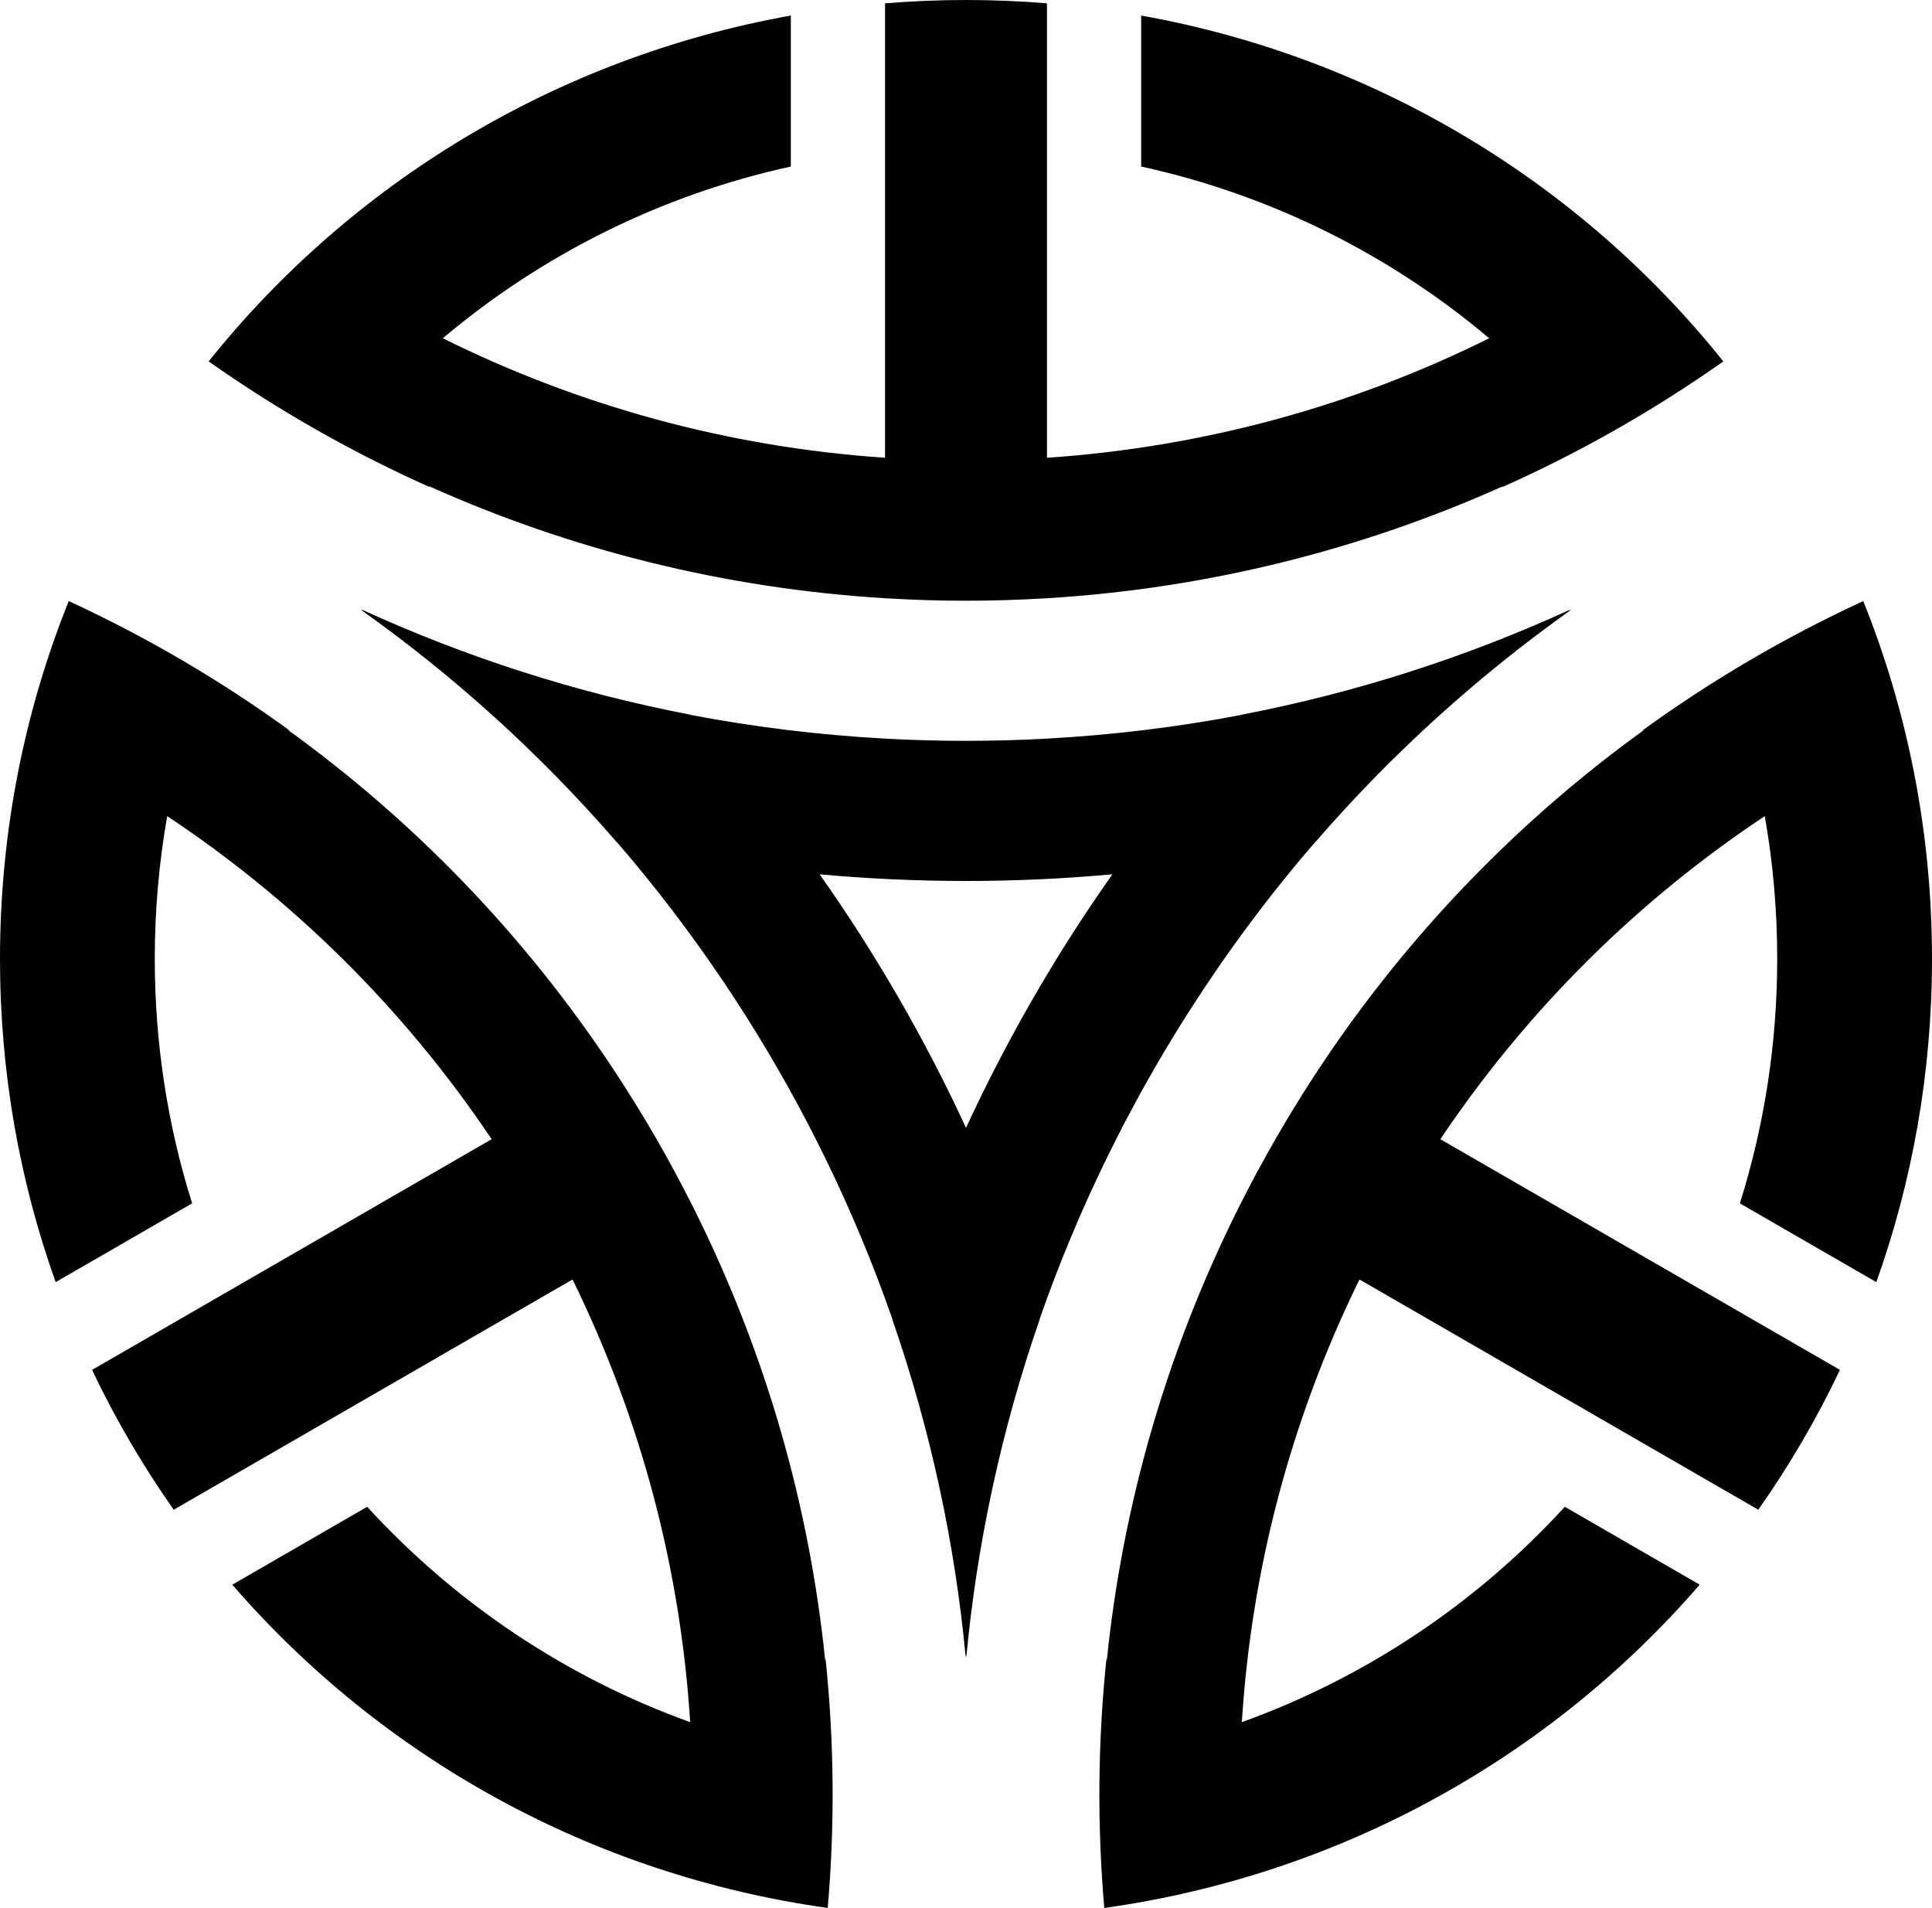
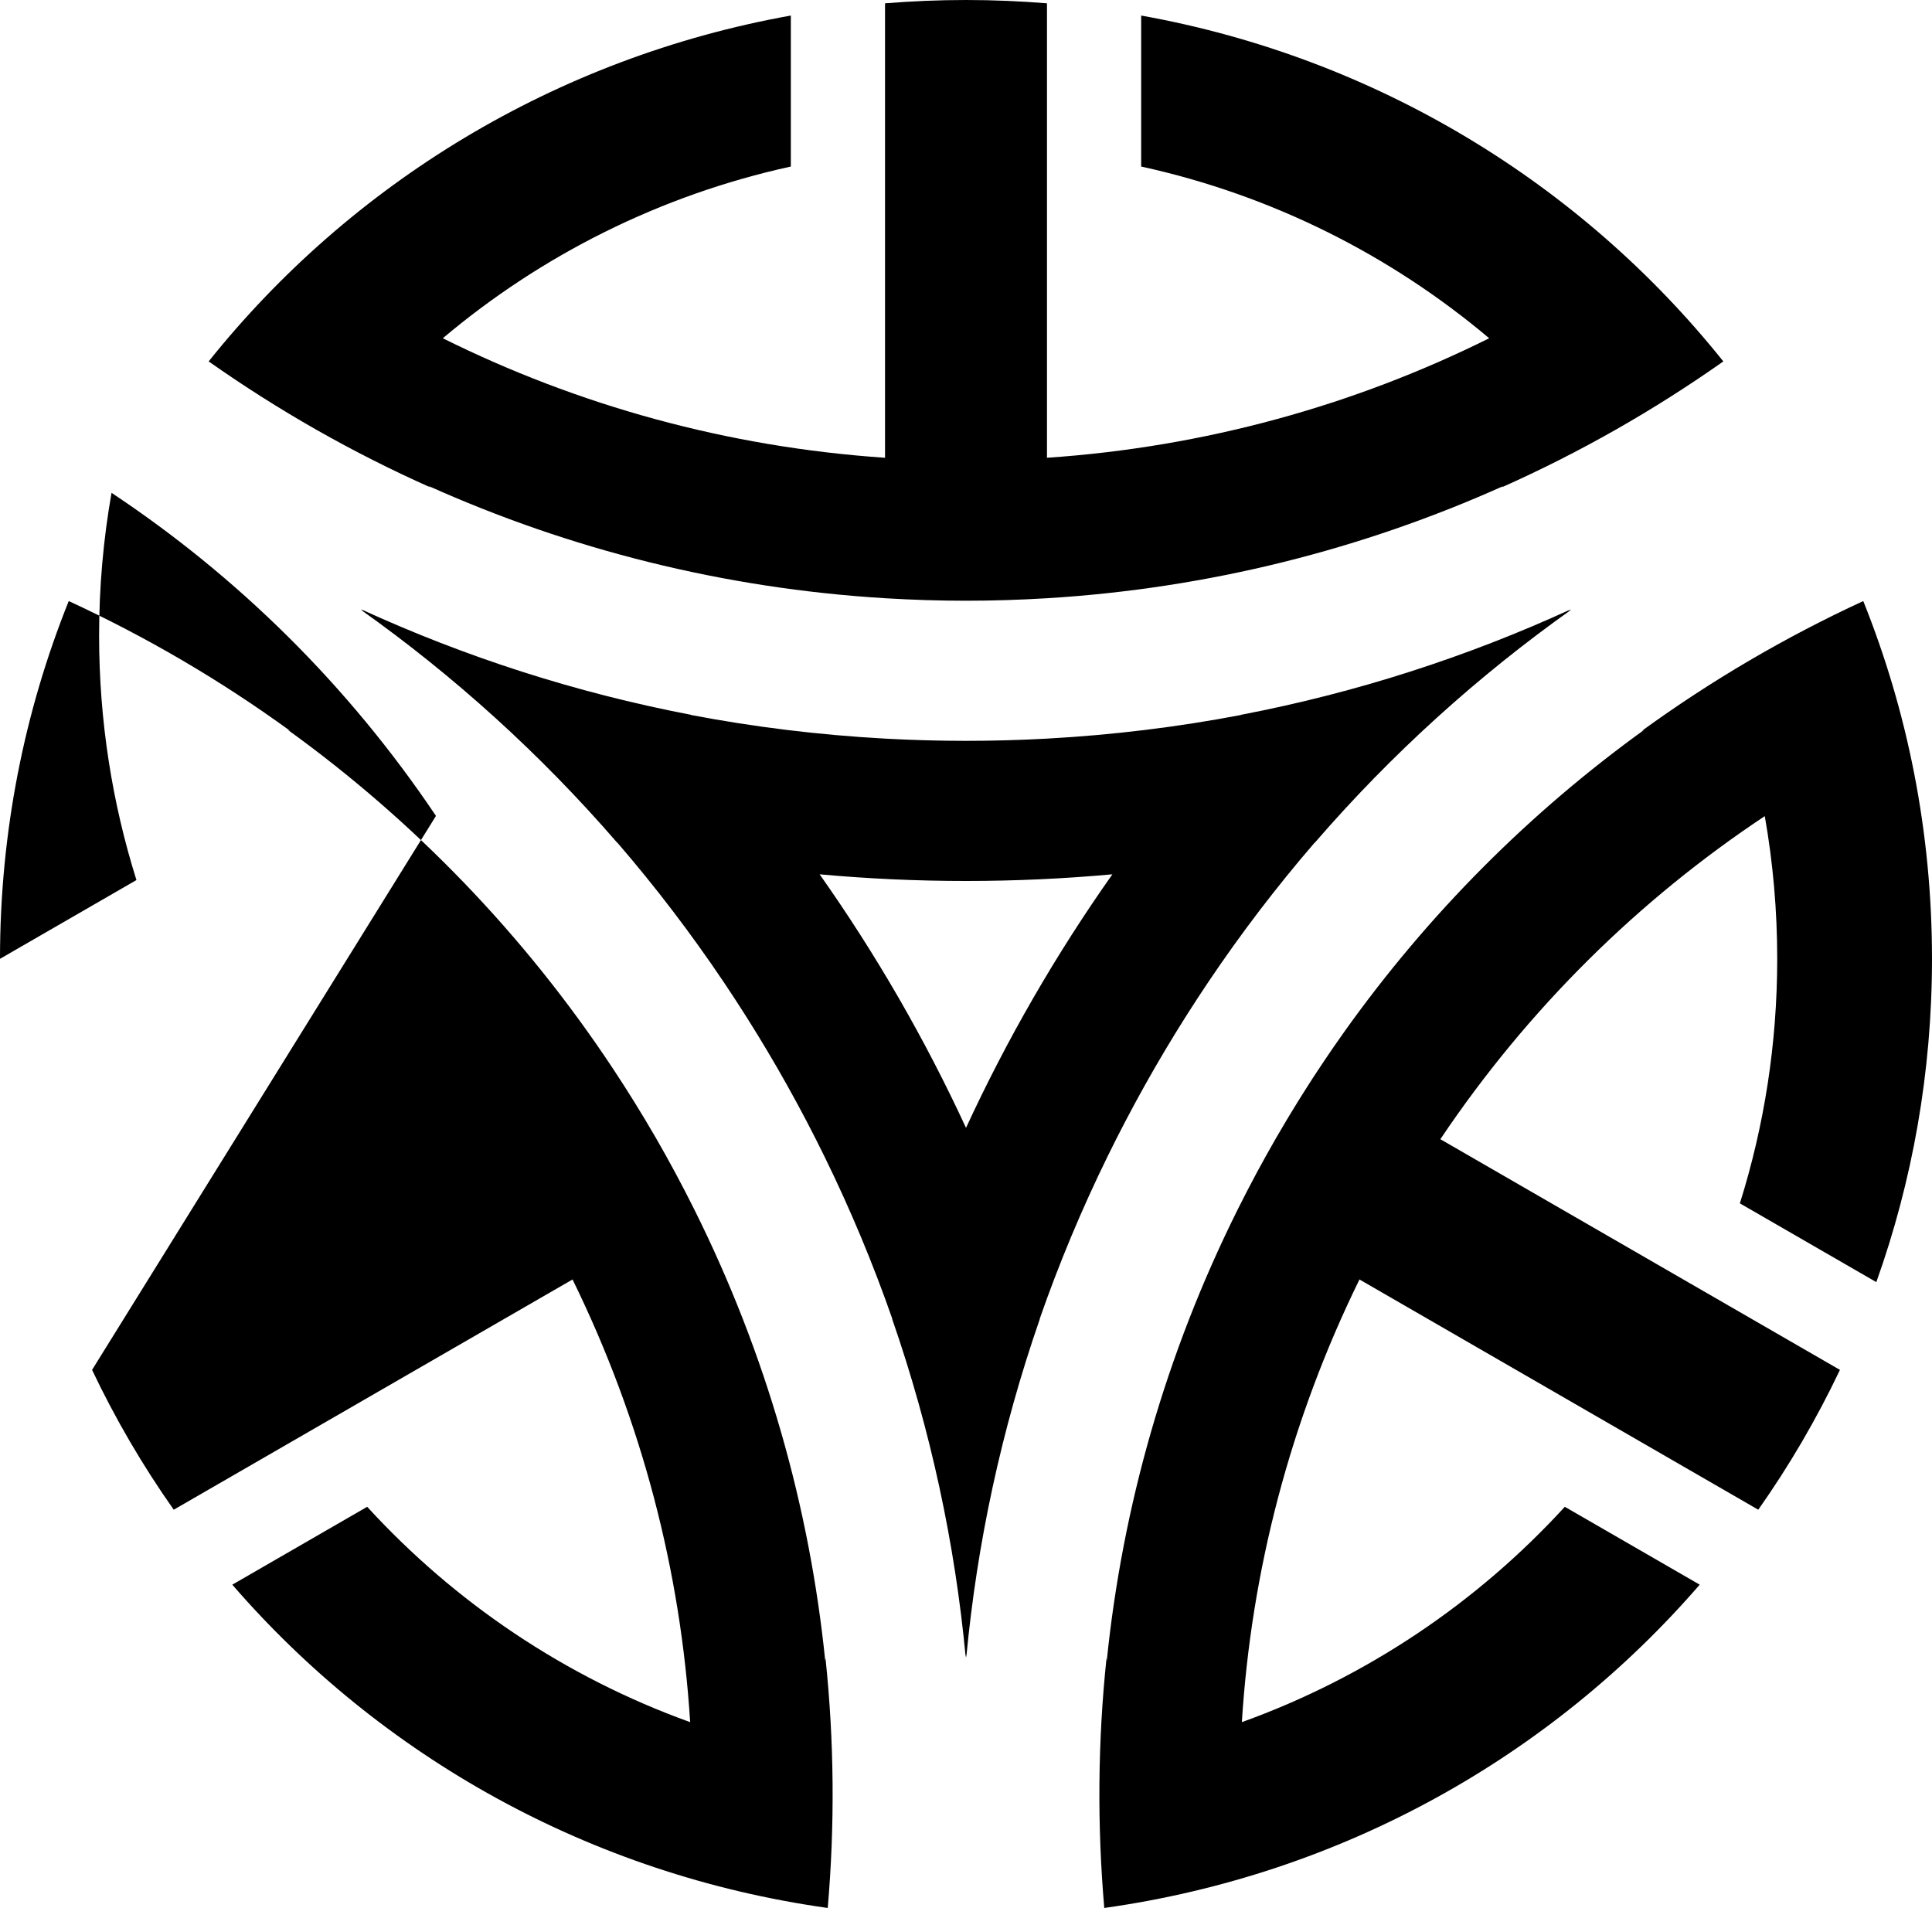
<svg xmlns="http://www.w3.org/2000/svg" xmlns:ns1="http://www.inkscape.org/namespaces/inkscape" xmlns:ns2="http://sodipodi.sourceforge.net/DTD/sodipodi-0.dtd" width="496.324" height="490.162" viewBox="0 0 496.324 490.162" id="svg2" version="1.1" ns1:version="0.91 r13725" ns2:docname="Gan'etsuRyLogo.svg">
  <ns2:namedview pagecolor="#ffffff" bordercolor="#666666" borderopacity="1" objecttolerance="10" gridtolerance="10" guidetolerance="10" ns1:pageopacity="0" ns1:pageshadow="2" ns1:window-width="1920" ns1:window-height="1017" id="namedview46" showgrid="false" fit-margin-top="0" fit-margin-left="0" fit-margin-right="0" fit-margin-bottom="0" ns1:zoom="1.102954" ns1:cx="338.16851" ns1:cy="169.24102" ns1:window-x="-8" ns1:window-y="-8" ns1:window-maximized="1" ns1:current-layer="svg2" />
  <title id="title4">Logo of Gan'etsu Railway, nationalized in 1907 </title>
  <defs id="defs6">
    <style type="text/css" id="style8">
    polygon {stroke:none; fill:#000}
    circle {fill:none; stroke:none}
    .w {fill:#fff}
    .e {fill:none; stroke:#000; stroke-width:41.6}
    .e36 {fill:none; stroke:#000; stroke-width:36}
    .w36 {fill:none; stroke:#fff; stroke-width:36}
    .w90 {fill:none; stroke:#fff; stroke-width:90}
    .mask {fill:none; stroke:#fff; stroke-width:120}
  </style>
  </defs>
-   <path style="color:#000000;font-style:normal;font-variant:normal;font-weight:normal;font-stretch:normal;font-size:medium;line-height:normal;font-family:sans-serif;text-indent:0;text-align:start;text-decoration:none;text-decoration-line:none;text-decoration-style:solid;text-decoration-color:#000000;letter-spacing:normal;word-spacing:normal;text-transform:none;direction:ltr;block-progression:tb;writing-mode:lr-tb;baseline-shift:baseline;text-anchor:start;white-space:normal;clip-rule:nonzero;display:inline;overflow:visible;visibility:visible;opacity:1;isolation:auto;mix-blend-mode:normal;color-interpolation:sRGB;color-interpolation-filters:linearRGB;solid-color:#000000;solid-opacity:1;fill:#000000;fill-opacity:1;fill-rule:nonzero;stroke:none;stroke-width:41.6;stroke-linecap:butt;stroke-linejoin:miter;stroke-miterlimit:4;stroke-dasharray:none;stroke-dashoffset:0;stroke-opacity:1;color-rendering:auto;image-rendering:auto;shape-rendering:auto;text-rendering:auto;enable-background:accumulate" d="m 248.162,0 c -7.01,9.9999983e-8 -13.944,0.297 -20.801,0.854 l 0,116.748 C 186.747,114.848 148.363,104.095 113.756,86.9 139.08,65.548 169.589,50.136 203.162,42.783 l 0,-38.791 C 142.722,14.839 90.131,47.179 53.605,92.846 c 17.816,12.55 36.893,23.43 57.023,32.391 -0.188,-0.131 -0.374,-0.266 -0.562,-0.396 36.186,16.25 75.736,26.313 117.295,28.846 l 0,0.006 c 0.085,0.005 0.169,0.011 0.254,0.016 l 0.027,-0.006 c 3.34,0.201 6.693,0.354 10.057,0.459 0.095,0.003 0.19,0.005 0.285,0.008 1.438,0.044 2.879,0.076 4.322,0.102 0.323,0.005 0.646,0.013 0.969,0.018 1.626,0.024 3.255,0.037 4.887,0.037 1.678,0 3.352,-0.014 5.023,-0.039 0.206,-0.003 0.411,-0.008 0.617,-0.012 1.579,-0.027 3.157,-0.063 4.73,-0.111 0.007,-2.1e-4 0.014,2.2e-4 0.021,0 0.01,-3e-4 0.019,-0.002 0.029,-0.002 3.441,-0.107 6.87,-0.263 10.285,-0.471 l 0.025,0.006 c 0.023,-0.001 0.046,-0.003 0.068,-0.004 l 0,-0.006 c 41.559,-2.533 81.109,-12.596 117.295,-28.846 -0.188,0.131 -0.374,0.265 -0.562,0.396 20.131,-8.961 39.208,-19.84 57.023,-32.391 C 406.193,47.179 353.602,14.839 293.162,3.992 l 0,38.791 c 33.573,7.352 64.082,22.765 89.406,44.117 -34.607,17.195 -72.991,27.948 -113.605,30.701 l 0,-116.748 C 262.106,0.297 255.172,0 248.162,0 Z M 17.658,154.414 C 6.268,182.773 0,213.776 0,246.324 c 0,29.193 5.047,57.141 14.303,83.057 l 35.053,-20.236 c -6.229,-19.814 -9.594,-40.913 -9.594,-62.82 10e-7,-12.513 1.095,-24.763 3.195,-36.66 32.172,21.369 60.665,49.22 83.344,82.998 L 23.652,351.928 c 5.986,12.608 13.015,24.617 20.98,35.924 L 147.084,328.699 c 17.921,36.546 27.801,75.16 30.215,113.725 -32.059,-11.545 -60.439,-30.709 -82.969,-55.324 l -34.652,20.006 c 38.157,44.101 91.869,74.483 152.965,83.057 1.832,-21.253 1.677,-42.748 -0.58,-64.195 -0.02,0.231 -0.043,0.462 -0.062,0.693 -4.02,-39.463 -15.08,-78.744 -33.666,-116.002 l 0.006,-0.004 c -0.02,-0.04 -0.039,-0.08 -0.059,-0.119 l -0.021,-0.025 c -1.509,-3.021 -3.066,-6.029 -4.672,-9.023 -0.02,-0.038 -0.04,-0.076 -0.061,-0.113 -0.017,-0.032 -0.035,-0.064 -0.053,-0.096 -0.68,-1.265 -1.373,-2.527 -2.07,-3.787 -0.168,-0.303 -0.333,-0.607 -0.502,-0.91 -0.794,-1.422 -1.597,-2.841 -2.414,-4.256 -0.9,-1.56 -1.815,-3.107 -2.736,-4.646 -0.592,-0.989 -1.194,-1.969 -1.795,-2.949 -0.309,-0.504 -0.613,-1.012 -0.924,-1.514 -0.762,-1.228 -1.532,-2.447 -2.307,-3.662 -0.137,-0.215 -0.273,-0.432 -0.41,-0.646 -0.883,-1.378 -1.774,-2.75 -2.674,-4.111 -0.036,-0.055 -0.073,-0.111 -0.109,-0.166 -7.9e-4,-10e-4 -0.001,-0.003 -0.002,-0.004 -22.972,-34.721 -51.459,-63.937 -83.621,-87.148 0.215,0.101 0.432,0.198 0.646,0.299 C 56.63,174.746 37.557,163.601 17.658,154.414 Z m 461.008,0 c -19.899,9.187 -38.972,20.332 -56.898,33.361 0.215,-0.101 0.432,-0.198 0.646,-0.299 -29.237,21.1 -55.44,47.157 -77.221,77.805 -0.082,0.115 -0.162,0.232 -0.244,0.348 -0.79,1.114 -1.575,2.235 -2.354,3.361 -0.182,0.264 -0.363,0.53 -0.545,0.795 -1.246,1.815 -2.474,3.648 -3.689,5.494 -0.334,0.508 -0.672,1.013 -1.004,1.523 -0.443,0.68 -0.878,1.368 -1.316,2.053 -0.544,0.849 -1.088,1.699 -1.625,2.555 -0.373,0.593 -0.742,1.189 -1.111,1.785 -0.638,1.03 -1.27,2.063 -1.898,3.102 -0.29,0.479 -0.58,0.957 -0.867,1.438 -0.91,1.521 -1.814,3.049 -2.703,4.59 -0.815,1.411 -1.615,2.826 -2.406,4.244 -0.171,0.306 -0.338,0.612 -0.508,0.918 -0.686,1.239 -1.366,2.479 -2.035,3.723 -0.051,0.095 -0.103,0.19 -0.154,0.285 -1.592,2.967 -3.135,5.948 -4.631,8.941 l -0.018,0.021 c -0.033,0.066 -0.067,0.131 -0.1,0.197 l 0.006,0.004 c -18.586,37.258 -29.646,76.539 -33.666,116.002 -0.019,-0.231 -0.043,-0.462 -0.062,-0.693 -2.257,21.448 -2.412,42.942 -0.58,64.195 61.096,-8.574 114.808,-38.955 152.965,-83.057 l -34.652,-20.006 c -22.529,24.615 -50.909,43.779 -82.969,55.324 2.414,-38.564 12.294,-77.178 30.215,-113.725 l 102.451,59.152 c 7.966,-11.307 14.994,-23.316 20.98,-35.924 L 370.023,292.662 c 22.678,-33.778 51.172,-61.629 83.344,-82.998 2.1,11.898 3.195,24.147 3.195,36.66 0,21.907 -3.365,43.006 -9.594,62.82 l 35.053,20.236 c 9.256,-25.916 14.303,-53.863 14.303,-83.057 0,-32.548 -6.268,-63.551 -17.658,-91.91 z m -385.908,2.109 c 0.214,0.152 0.433,0.298 0.646,0.451 -0.242,-0.11 -0.481,-0.227 -0.723,-0.338 23.957,17.013 46.11,37.009 65.848,59.828 0.023,0.005 0.045,0.011 0.068,0.016 9.729,11.274 18.871,23.24 27.359,35.871 0.894,1.33 1.779,2.669 2.658,4.014 0.152,0.232 0.302,0.465 0.453,0.697 0.717,1.102 1.43,2.207 2.137,3.318 0.259,0.407 0.518,0.816 0.775,1.225 0.616,0.977 1.228,1.957 1.836,2.941 0.257,0.416 0.514,0.831 0.77,1.248 0.64,1.044 1.274,2.094 1.904,3.146 0.225,0.375 0.452,0.747 0.676,1.123 0.84,1.413 1.674,2.832 2.498,4.26 0.832,1.441 1.652,2.886 2.463,4.334 0.195,0.348 0.384,0.698 0.578,1.047 0.59,1.061 1.177,2.123 1.756,3.188 0.273,0.502 0.54,1.005 0.811,1.508 0.554,1.031 1.105,2.062 1.648,3.096 0.162,0.308 0.324,0.616 0.484,0.924 0.692,1.325 1.376,2.651 2.051,3.98 0.029,0.057 0.059,0.115 0.088,0.172 0.019,0.038 0.039,0.077 0.059,0.115 0.757,1.495 1.503,2.993 2.238,4.494 6.695,13.666 12.488,27.565 17.387,41.627 -0.007,0.023 -0.014,0.047 -0.021,0.07 9.893,28.503 16.134,57.687 18.889,86.941 0.025,-0.262 0.043,-0.525 0.068,-0.787 0.026,0.262 0.043,0.525 0.068,0.787 2.754,-29.254 8.995,-58.438 18.889,-86.941 -0.007,-0.023 -0.014,-0.047 -0.021,-0.07 4.899,-14.062 10.692,-27.961 17.387,-41.627 0.735,-1.501 1.481,-2.999 2.238,-4.494 0.049,-0.096 0.098,-0.191 0.146,-0.287 0.675,-1.329 1.359,-2.656 2.051,-3.98 0.161,-0.308 0.323,-0.616 0.484,-0.924 0.544,-1.034 1.094,-2.065 1.648,-3.096 0.27,-0.503 0.538,-1.006 0.811,-1.508 0.579,-1.065 1.166,-2.126 1.756,-3.188 0.194,-0.348 0.383,-0.699 0.578,-1.047 0.811,-1.448 1.631,-2.893 2.463,-4.334 0.824,-1.428 1.658,-2.847 2.498,-4.26 0.224,-0.376 0.451,-0.748 0.676,-1.123 0.631,-1.052 1.265,-2.102 1.904,-3.146 0.256,-0.417 0.513,-0.832 0.77,-1.248 0.608,-0.984 1.22,-1.965 1.836,-2.941 0.258,-0.409 0.516,-0.817 0.775,-1.225 0.707,-1.111 1.42,-2.217 2.137,-3.318 0.151,-0.232 0.301,-0.465 0.453,-0.697 0.879,-1.345 1.764,-2.684 2.658,-4.014 8.488,-12.631 17.63,-24.597 27.359,-35.871 0.023,-0.005 0.045,-0.011 0.068,-0.016 19.737,-22.819 41.89,-42.816 65.848,-59.828 -0.242,0.111 -0.48,0.228 -0.723,0.338 0.214,-0.153 0.432,-0.299 0.646,-0.451 -26.709,12.239 -55.101,21.425 -84.729,27.107 -0.016,0.018 -0.033,0.035 -0.049,0.053 -16.227,3.093 -32.829,5.134 -49.73,6.062 -0.132,0.007 -0.264,0.014 -0.396,0.021 -1.442,0.078 -2.887,0.148 -4.334,0.209 -0.404,0.017 -0.808,0.033 -1.213,0.049 -1.133,0.044 -2.267,0.083 -3.402,0.117 -0.587,0.018 -1.174,0.038 -1.762,0.053 -1.019,0.026 -2.04,0.044 -3.061,0.062 -0.64,0.011 -1.279,0.025 -1.92,0.033 -1.601,0.02 -3.203,0.033 -4.809,0.033 -1.605,0 -3.208,-0.013 -4.809,-0.033 -0.641,-0.008 -1.28,-0.022 -1.92,-0.033 -1.021,-0.018 -2.042,-0.036 -3.061,-0.062 -0.588,-0.015 -1.175,-0.035 -1.762,-0.053 -1.135,-0.034 -2.269,-0.073 -3.402,-0.117 -0.404,-0.016 -0.809,-0.032 -1.213,-0.049 -1.447,-0.061 -2.892,-0.131 -4.334,-0.209 -0.132,-0.007 -0.264,-0.014 -0.396,-0.021 -16.902,-0.928 -33.504,-2.969 -49.73,-6.062 -0.016,-0.018 -0.033,-0.035 -0.049,-0.053 -29.628,-5.683 -58.019,-14.868 -84.729,-27.108 z m 117.801,68.09 c 12.385,1.129 24.927,1.711 37.604,1.711 12.677,0 25.218,-0.582 37.604,-1.711 -7.17,10.161 -13.945,20.733 -20.283,31.711 -6.338,10.978 -12.106,22.131 -17.32,33.422 -5.215,-11.291 -10.982,-22.443 -17.32,-33.422 -6.338,-10.978 -13.113,-21.55 -20.283,-31.711 z" id="circle10" ns1:connector-curvature="0" ns2:nodetypes="sccccccccccccccccscccccccccccccccccscsccsccccccccccccccccccccscccccccccccccccccccccccccscccccccccccccccccccsccsccccccsccccccccscccccccccscccccccsccccccccsccccccccscccccccccccccccsccccccccccccscscsc" />
+   <path style="color:#000000;font-style:normal;font-variant:normal;font-weight:normal;font-stretch:normal;font-size:medium;line-height:normal;font-family:sans-serif;text-indent:0;text-align:start;text-decoration:none;text-decoration-line:none;text-decoration-style:solid;text-decoration-color:#000000;letter-spacing:normal;word-spacing:normal;text-transform:none;direction:ltr;block-progression:tb;writing-mode:lr-tb;baseline-shift:baseline;text-anchor:start;white-space:normal;clip-rule:nonzero;display:inline;overflow:visible;visibility:visible;opacity:1;isolation:auto;mix-blend-mode:normal;color-interpolation:sRGB;color-interpolation-filters:linearRGB;solid-color:#000000;solid-opacity:1;fill:#000000;fill-opacity:1;fill-rule:nonzero;stroke:none;stroke-width:41.6;stroke-linecap:butt;stroke-linejoin:miter;stroke-miterlimit:4;stroke-dasharray:none;stroke-dashoffset:0;stroke-opacity:1;color-rendering:auto;image-rendering:auto;shape-rendering:auto;text-rendering:auto;enable-background:accumulate" d="m 248.162,0 c -7.01,9.9999983e-8 -13.944,0.297 -20.801,0.854 l 0,116.748 C 186.747,114.848 148.363,104.095 113.756,86.9 139.08,65.548 169.589,50.136 203.162,42.783 l 0,-38.791 C 142.722,14.839 90.131,47.179 53.605,92.846 c 17.816,12.55 36.893,23.43 57.023,32.391 -0.188,-0.131 -0.374,-0.266 -0.562,-0.396 36.186,16.25 75.736,26.313 117.295,28.846 l 0,0.006 c 0.085,0.005 0.169,0.011 0.254,0.016 l 0.027,-0.006 c 3.34,0.201 6.693,0.354 10.057,0.459 0.095,0.003 0.19,0.005 0.285,0.008 1.438,0.044 2.879,0.076 4.322,0.102 0.323,0.005 0.646,0.013 0.969,0.018 1.626,0.024 3.255,0.037 4.887,0.037 1.678,0 3.352,-0.014 5.023,-0.039 0.206,-0.003 0.411,-0.008 0.617,-0.012 1.579,-0.027 3.157,-0.063 4.73,-0.111 0.007,-2.1e-4 0.014,2.2e-4 0.021,0 0.01,-3e-4 0.019,-0.002 0.029,-0.002 3.441,-0.107 6.87,-0.263 10.285,-0.471 l 0.025,0.006 c 0.023,-0.001 0.046,-0.003 0.068,-0.004 l 0,-0.006 c 41.559,-2.533 81.109,-12.596 117.295,-28.846 -0.188,0.131 -0.374,0.265 -0.562,0.396 20.131,-8.961 39.208,-19.84 57.023,-32.391 C 406.193,47.179 353.602,14.839 293.162,3.992 l 0,38.791 c 33.573,7.352 64.082,22.765 89.406,44.117 -34.607,17.195 -72.991,27.948 -113.605,30.701 l 0,-116.748 C 262.106,0.297 255.172,0 248.162,0 Z M 17.658,154.414 C 6.268,182.773 0,213.776 0,246.324 l 35.053,-20.236 c -6.229,-19.814 -9.594,-40.913 -9.594,-62.82 10e-7,-12.513 1.095,-24.763 3.195,-36.66 32.172,21.369 60.665,49.22 83.344,82.998 L 23.652,351.928 c 5.986,12.608 13.015,24.617 20.98,35.924 L 147.084,328.699 c 17.921,36.546 27.801,75.16 30.215,113.725 -32.059,-11.545 -60.439,-30.709 -82.969,-55.324 l -34.652,20.006 c 38.157,44.101 91.869,74.483 152.965,83.057 1.832,-21.253 1.677,-42.748 -0.58,-64.195 -0.02,0.231 -0.043,0.462 -0.062,0.693 -4.02,-39.463 -15.08,-78.744 -33.666,-116.002 l 0.006,-0.004 c -0.02,-0.04 -0.039,-0.08 -0.059,-0.119 l -0.021,-0.025 c -1.509,-3.021 -3.066,-6.029 -4.672,-9.023 -0.02,-0.038 -0.04,-0.076 -0.061,-0.113 -0.017,-0.032 -0.035,-0.064 -0.053,-0.096 -0.68,-1.265 -1.373,-2.527 -2.07,-3.787 -0.168,-0.303 -0.333,-0.607 -0.502,-0.91 -0.794,-1.422 -1.597,-2.841 -2.414,-4.256 -0.9,-1.56 -1.815,-3.107 -2.736,-4.646 -0.592,-0.989 -1.194,-1.969 -1.795,-2.949 -0.309,-0.504 -0.613,-1.012 -0.924,-1.514 -0.762,-1.228 -1.532,-2.447 -2.307,-3.662 -0.137,-0.215 -0.273,-0.432 -0.41,-0.646 -0.883,-1.378 -1.774,-2.75 -2.674,-4.111 -0.036,-0.055 -0.073,-0.111 -0.109,-0.166 -7.9e-4,-10e-4 -0.001,-0.003 -0.002,-0.004 -22.972,-34.721 -51.459,-63.937 -83.621,-87.148 0.215,0.101 0.432,0.198 0.646,0.299 C 56.63,174.746 37.557,163.601 17.658,154.414 Z m 461.008,0 c -19.899,9.187 -38.972,20.332 -56.898,33.361 0.215,-0.101 0.432,-0.198 0.646,-0.299 -29.237,21.1 -55.44,47.157 -77.221,77.805 -0.082,0.115 -0.162,0.232 -0.244,0.348 -0.79,1.114 -1.575,2.235 -2.354,3.361 -0.182,0.264 -0.363,0.53 -0.545,0.795 -1.246,1.815 -2.474,3.648 -3.689,5.494 -0.334,0.508 -0.672,1.013 -1.004,1.523 -0.443,0.68 -0.878,1.368 -1.316,2.053 -0.544,0.849 -1.088,1.699 -1.625,2.555 -0.373,0.593 -0.742,1.189 -1.111,1.785 -0.638,1.03 -1.27,2.063 -1.898,3.102 -0.29,0.479 -0.58,0.957 -0.867,1.438 -0.91,1.521 -1.814,3.049 -2.703,4.59 -0.815,1.411 -1.615,2.826 -2.406,4.244 -0.171,0.306 -0.338,0.612 -0.508,0.918 -0.686,1.239 -1.366,2.479 -2.035,3.723 -0.051,0.095 -0.103,0.19 -0.154,0.285 -1.592,2.967 -3.135,5.948 -4.631,8.941 l -0.018,0.021 c -0.033,0.066 -0.067,0.131 -0.1,0.197 l 0.006,0.004 c -18.586,37.258 -29.646,76.539 -33.666,116.002 -0.019,-0.231 -0.043,-0.462 -0.062,-0.693 -2.257,21.448 -2.412,42.942 -0.58,64.195 61.096,-8.574 114.808,-38.955 152.965,-83.057 l -34.652,-20.006 c -22.529,24.615 -50.909,43.779 -82.969,55.324 2.414,-38.564 12.294,-77.178 30.215,-113.725 l 102.451,59.152 c 7.966,-11.307 14.994,-23.316 20.98,-35.924 L 370.023,292.662 c 22.678,-33.778 51.172,-61.629 83.344,-82.998 2.1,11.898 3.195,24.147 3.195,36.66 0,21.907 -3.365,43.006 -9.594,62.82 l 35.053,20.236 c 9.256,-25.916 14.303,-53.863 14.303,-83.057 0,-32.548 -6.268,-63.551 -17.658,-91.91 z m -385.908,2.109 c 0.214,0.152 0.433,0.298 0.646,0.451 -0.242,-0.11 -0.481,-0.227 -0.723,-0.338 23.957,17.013 46.11,37.009 65.848,59.828 0.023,0.005 0.045,0.011 0.068,0.016 9.729,11.274 18.871,23.24 27.359,35.871 0.894,1.33 1.779,2.669 2.658,4.014 0.152,0.232 0.302,0.465 0.453,0.697 0.717,1.102 1.43,2.207 2.137,3.318 0.259,0.407 0.518,0.816 0.775,1.225 0.616,0.977 1.228,1.957 1.836,2.941 0.257,0.416 0.514,0.831 0.77,1.248 0.64,1.044 1.274,2.094 1.904,3.146 0.225,0.375 0.452,0.747 0.676,1.123 0.84,1.413 1.674,2.832 2.498,4.26 0.832,1.441 1.652,2.886 2.463,4.334 0.195,0.348 0.384,0.698 0.578,1.047 0.59,1.061 1.177,2.123 1.756,3.188 0.273,0.502 0.54,1.005 0.811,1.508 0.554,1.031 1.105,2.062 1.648,3.096 0.162,0.308 0.324,0.616 0.484,0.924 0.692,1.325 1.376,2.651 2.051,3.98 0.029,0.057 0.059,0.115 0.088,0.172 0.019,0.038 0.039,0.077 0.059,0.115 0.757,1.495 1.503,2.993 2.238,4.494 6.695,13.666 12.488,27.565 17.387,41.627 -0.007,0.023 -0.014,0.047 -0.021,0.07 9.893,28.503 16.134,57.687 18.889,86.941 0.025,-0.262 0.043,-0.525 0.068,-0.787 0.026,0.262 0.043,0.525 0.068,0.787 2.754,-29.254 8.995,-58.438 18.889,-86.941 -0.007,-0.023 -0.014,-0.047 -0.021,-0.07 4.899,-14.062 10.692,-27.961 17.387,-41.627 0.735,-1.501 1.481,-2.999 2.238,-4.494 0.049,-0.096 0.098,-0.191 0.146,-0.287 0.675,-1.329 1.359,-2.656 2.051,-3.98 0.161,-0.308 0.323,-0.616 0.484,-0.924 0.544,-1.034 1.094,-2.065 1.648,-3.096 0.27,-0.503 0.538,-1.006 0.811,-1.508 0.579,-1.065 1.166,-2.126 1.756,-3.188 0.194,-0.348 0.383,-0.699 0.578,-1.047 0.811,-1.448 1.631,-2.893 2.463,-4.334 0.824,-1.428 1.658,-2.847 2.498,-4.26 0.224,-0.376 0.451,-0.748 0.676,-1.123 0.631,-1.052 1.265,-2.102 1.904,-3.146 0.256,-0.417 0.513,-0.832 0.77,-1.248 0.608,-0.984 1.22,-1.965 1.836,-2.941 0.258,-0.409 0.516,-0.817 0.775,-1.225 0.707,-1.111 1.42,-2.217 2.137,-3.318 0.151,-0.232 0.301,-0.465 0.453,-0.697 0.879,-1.345 1.764,-2.684 2.658,-4.014 8.488,-12.631 17.63,-24.597 27.359,-35.871 0.023,-0.005 0.045,-0.011 0.068,-0.016 19.737,-22.819 41.89,-42.816 65.848,-59.828 -0.242,0.111 -0.48,0.228 -0.723,0.338 0.214,-0.153 0.432,-0.299 0.646,-0.451 -26.709,12.239 -55.101,21.425 -84.729,27.107 -0.016,0.018 -0.033,0.035 -0.049,0.053 -16.227,3.093 -32.829,5.134 -49.73,6.062 -0.132,0.007 -0.264,0.014 -0.396,0.021 -1.442,0.078 -2.887,0.148 -4.334,0.209 -0.404,0.017 -0.808,0.033 -1.213,0.049 -1.133,0.044 -2.267,0.083 -3.402,0.117 -0.587,0.018 -1.174,0.038 -1.762,0.053 -1.019,0.026 -2.04,0.044 -3.061,0.062 -0.64,0.011 -1.279,0.025 -1.92,0.033 -1.601,0.02 -3.203,0.033 -4.809,0.033 -1.605,0 -3.208,-0.013 -4.809,-0.033 -0.641,-0.008 -1.28,-0.022 -1.92,-0.033 -1.021,-0.018 -2.042,-0.036 -3.061,-0.062 -0.588,-0.015 -1.175,-0.035 -1.762,-0.053 -1.135,-0.034 -2.269,-0.073 -3.402,-0.117 -0.404,-0.016 -0.809,-0.032 -1.213,-0.049 -1.447,-0.061 -2.892,-0.131 -4.334,-0.209 -0.132,-0.007 -0.264,-0.014 -0.396,-0.021 -16.902,-0.928 -33.504,-2.969 -49.73,-6.062 -0.016,-0.018 -0.033,-0.035 -0.049,-0.053 -29.628,-5.683 -58.019,-14.868 -84.729,-27.108 z m 117.801,68.09 c 12.385,1.129 24.927,1.711 37.604,1.711 12.677,0 25.218,-0.582 37.604,-1.711 -7.17,10.161 -13.945,20.733 -20.283,31.711 -6.338,10.978 -12.106,22.131 -17.32,33.422 -5.215,-11.291 -10.982,-22.443 -17.32,-33.422 -6.338,-10.978 -13.113,-21.55 -20.283,-31.711 z" id="circle10" ns1:connector-curvature="0" ns2:nodetypes="sccccccccccccccccscccccccccccccccccscsccsccccccccccccccccccccscccccccccccccccccccccccccscccccccccccccccccccsccsccccccsccccccccscccccccccscccccccsccccccccsccccccccscccccccccccccccsccccccccccccscscsc" />
</svg>